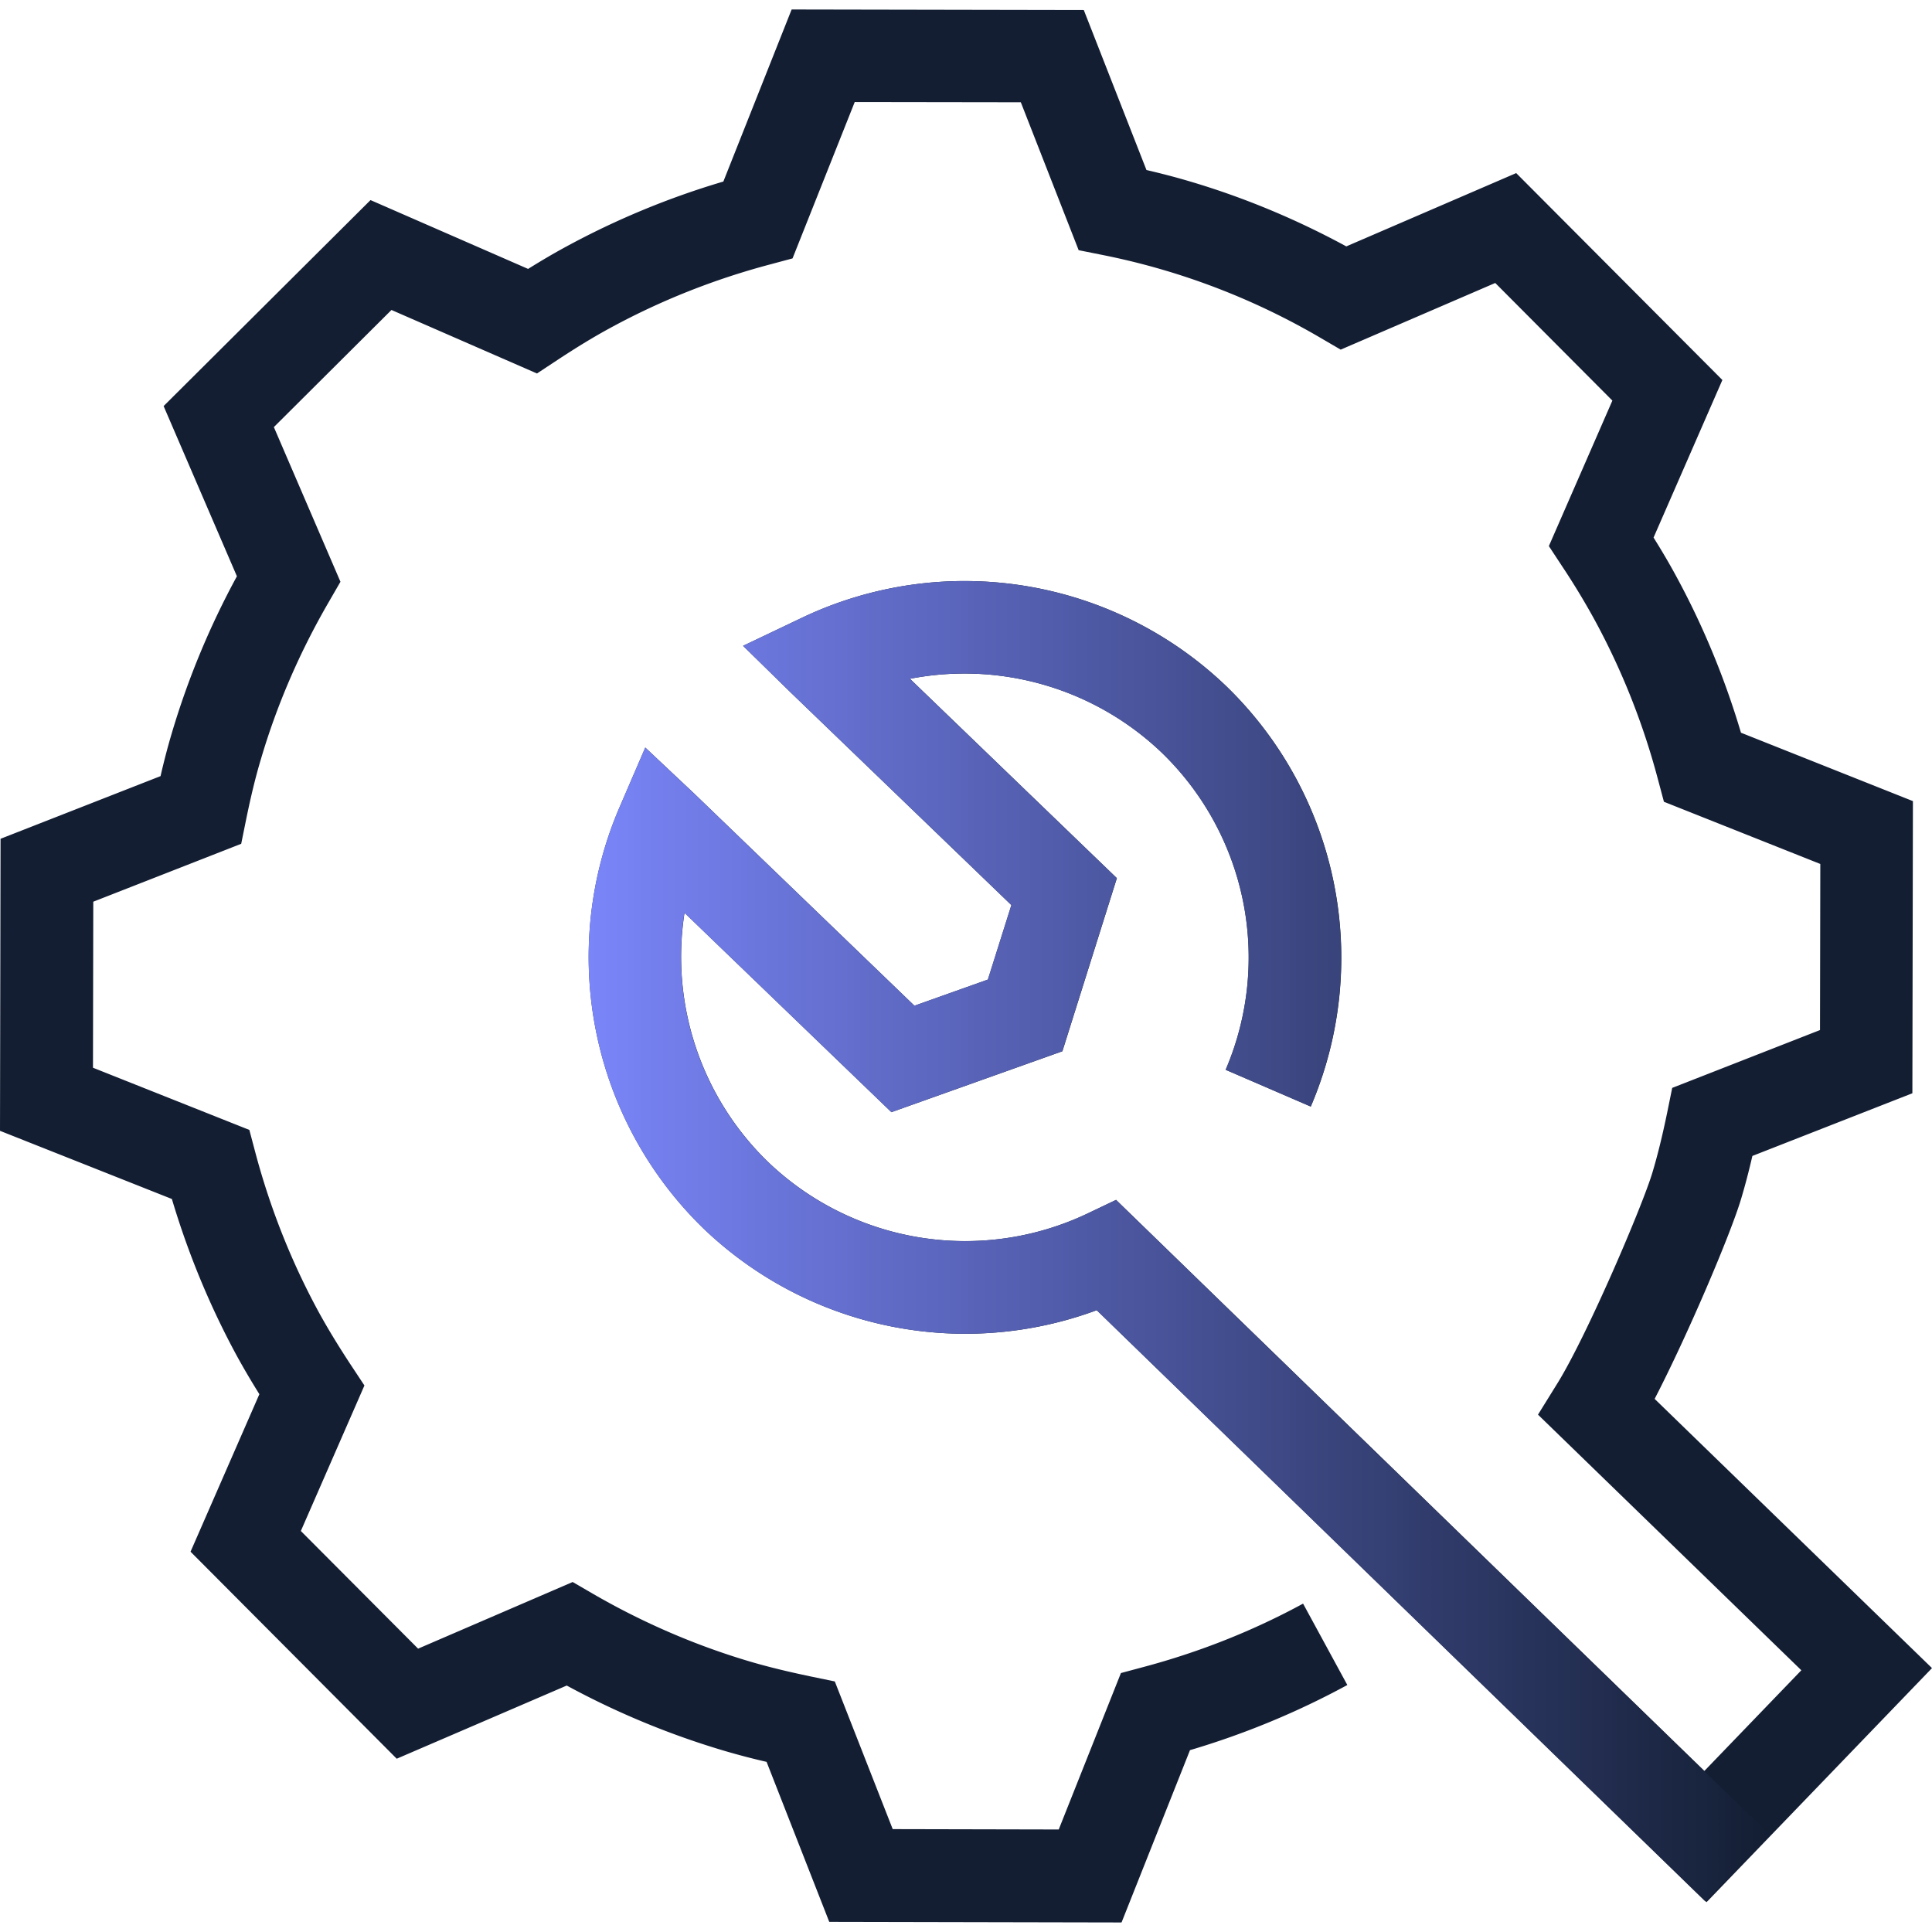
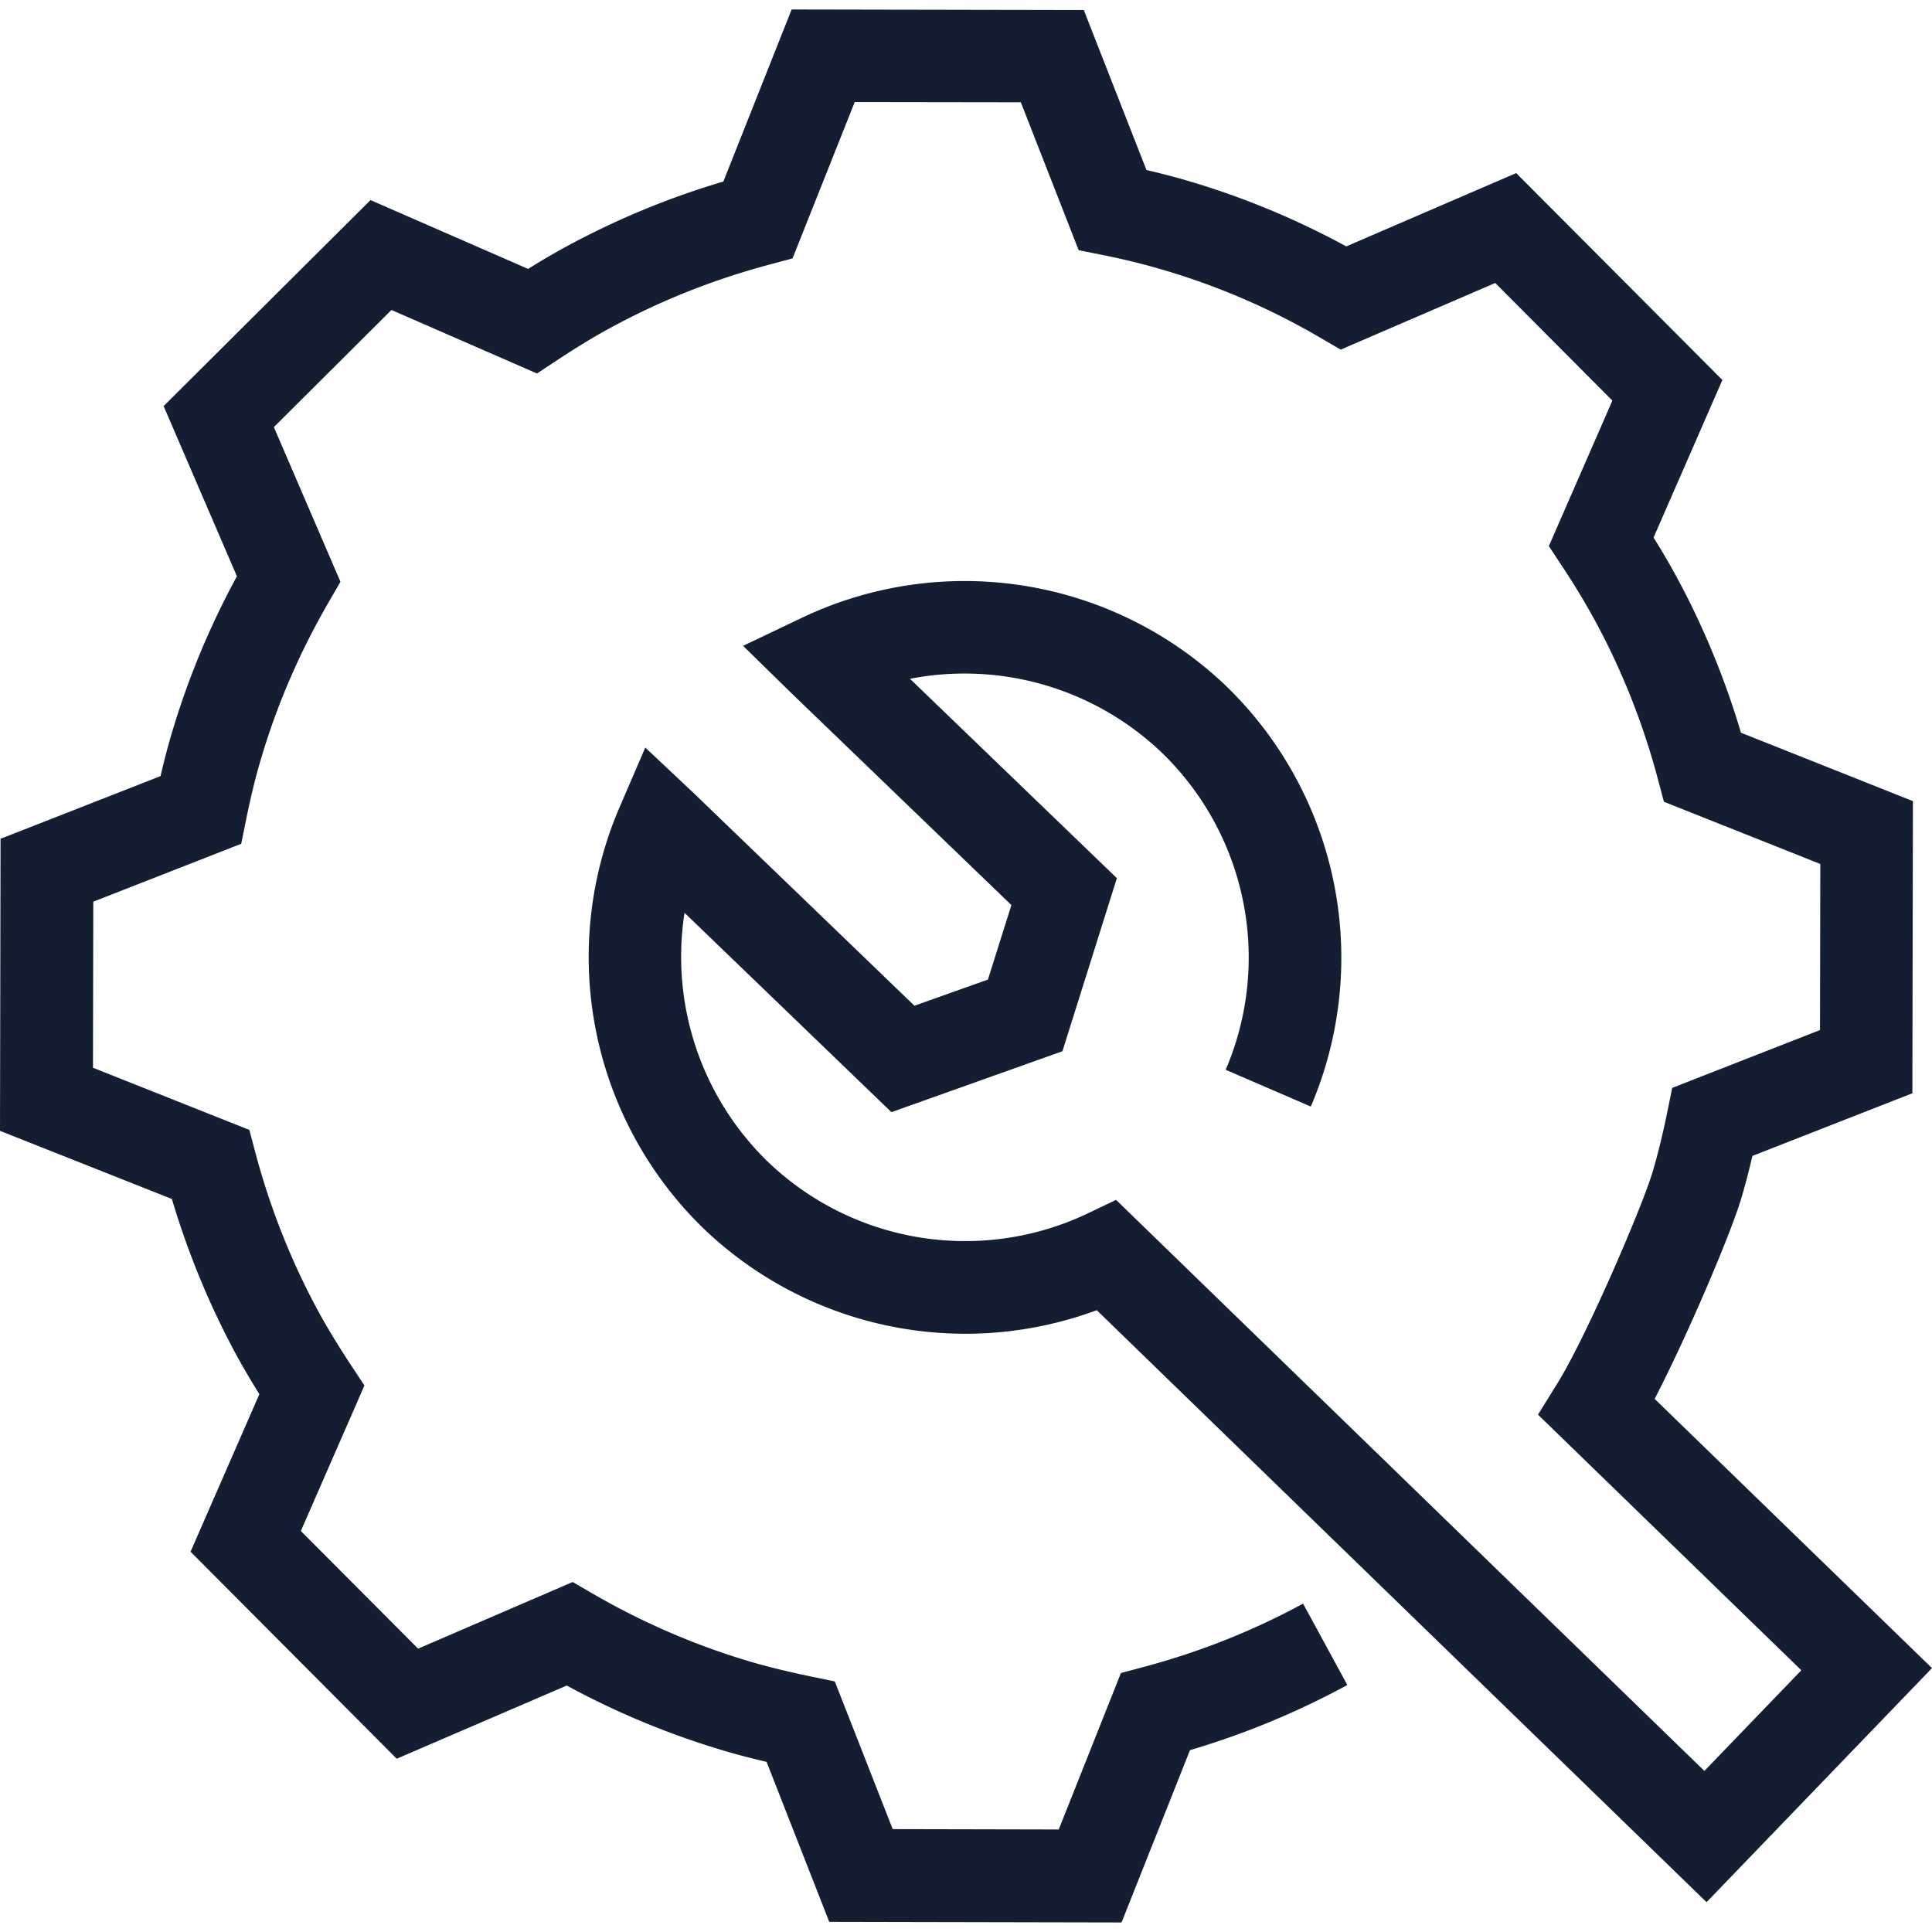
<svg xmlns="http://www.w3.org/2000/svg" fill="none" viewBox="0 0 32 32">
  <path fill="#131E33" d="m18.573 31.842-4.838-.01-1.038-2.65a11.784 11.784 0 0 1-.703-.184 13.525 13.525 0 0 1-2.607-1.08L6.571 29.13l-3.415-3.429 1.14-2.609a12.983 12.983 0 0 1-.368-.625c-.448-.824-.811-1.7-1.081-2.608L0 18.73l.009-4.837 2.65-1.038c.059-.256.12-.489.185-.707a13.42 13.42 0 0 1 1.08-2.603L2.71 6.726l3.427-3.412 2.61 1.14c.22-.137.427-.259.627-.367a13.419 13.419 0 0 1 2.607-1.08l1.131-2.85 4.839.009 1.038 2.65c.253.059.487.12.706.185.896.264 1.77.627 2.604 1.08l2.814-1.214 3.415 3.427-1.14 2.61c.138.22.26.428.368.627.447.82.81 1.696 1.08 2.605l2.848 1.133-.009 4.839-2.65 1.038c-.059.255-.12.488-.185.705-.171.58-.889 2.267-1.434 3.319L32 27.629l-3.734 3.877-10.1-9.805a6.266 6.266 0 0 1-6.51-1.35 6.268 6.268 0 0 1-1.401-6.964l.433-1.005.81.762 3.648 3.514 1.217-.433.389-1.234-3.66-3.526-.784-.768.99-.472a6.266 6.266 0 0 1 7.013 1.14 6.262 6.262 0 0 1 1.4 6.963l-1.41-.609a4.72 4.72 0 0 0-1.055-5.25 4.73 4.73 0 0 0-4.174-1.226l3.427 3.302-.902 2.867-2.832 1.009-3.427-3.302a4.732 4.732 0 0 0 1.382 4.125 4.722 4.722 0 0 0 5.284.86l.482-.23 9.744 9.458 1.606-1.667-4.362-4.234.325-.524c.494-.8 1.412-2.95 1.572-3.492.086-.287.165-.61.243-.988l.083-.408 2.448-.958.005-2.751-2.59-1.03-.1-.374c-.245-.926-.599-1.814-1.05-2.642a11.975 11.975 0 0 0-.527-.871l-.229-.348 1.052-2.41-1.94-1.948-2.56 1.104-.334-.195a11.647 11.647 0 0 0-3.596-1.37l-.41-.082-.958-2.45-2.751-.004-1.03 2.59-.373.1c-.923.245-1.813.598-2.643 1.05-.268.145-.551.317-.87.527l-.347.229-2.41-1.052-1.948 1.94 1.103 2.562-.193.334c-.483.832-.862 1.71-1.126 2.609-.087.289-.165.612-.242.988l-.083.409-2.45.959-.005 2.75 2.59 1.03.099.373c.245.923.598 1.813 1.05 2.644.146.266.318.55.527.868l.23.348-1.053 2.41 1.942 1.949 2.56-1.104.334.194c.827.479 1.707.859 2.612 1.126.29.085.605.162.99.243l.406.084.959 2.446 2.75.006 1.03-2.591.373-.1c.927-.247 1.817-.6 2.644-1.05l.733 1.348c-.822.447-1.697.81-2.606 1.079l-1.132 2.85-.005.004Z" />
-   <path fill="url(#a)" d="m28.248 31.496-10.084-9.795a6.266 6.266 0 0 1-6.51-1.35 6.268 6.268 0 0 1-1.4-6.964l.433-1.005.81.762 3.648 3.514 1.216-.433.39-1.234-3.66-3.526-.784-.768.99-.472a6.266 6.266 0 0 1 7.012 1.14 6.262 6.262 0 0 1 1.4 6.963l-1.409-.609a4.72 4.72 0 0 0-1.056-5.25 4.73 4.73 0 0 0-4.174-1.226l3.428 3.302-.903 2.867-2.831 1.009-3.428-3.302a4.732 4.732 0 0 0 1.382 4.125 4.722 4.722 0 0 0 5.285.86l.482-.23 10.832 10.52-1.07 1.1v.002Z" />
  <defs>
    <linearGradient id="a" x1="9.749" x2="29.317" y1="20.561" y2="20.561" gradientUnits="userSpaceOnUse">
      <stop stop-color="#7A85F9" />
      <stop offset="1" stop-color="#131E33" />
    </linearGradient>
  </defs>
</svg>